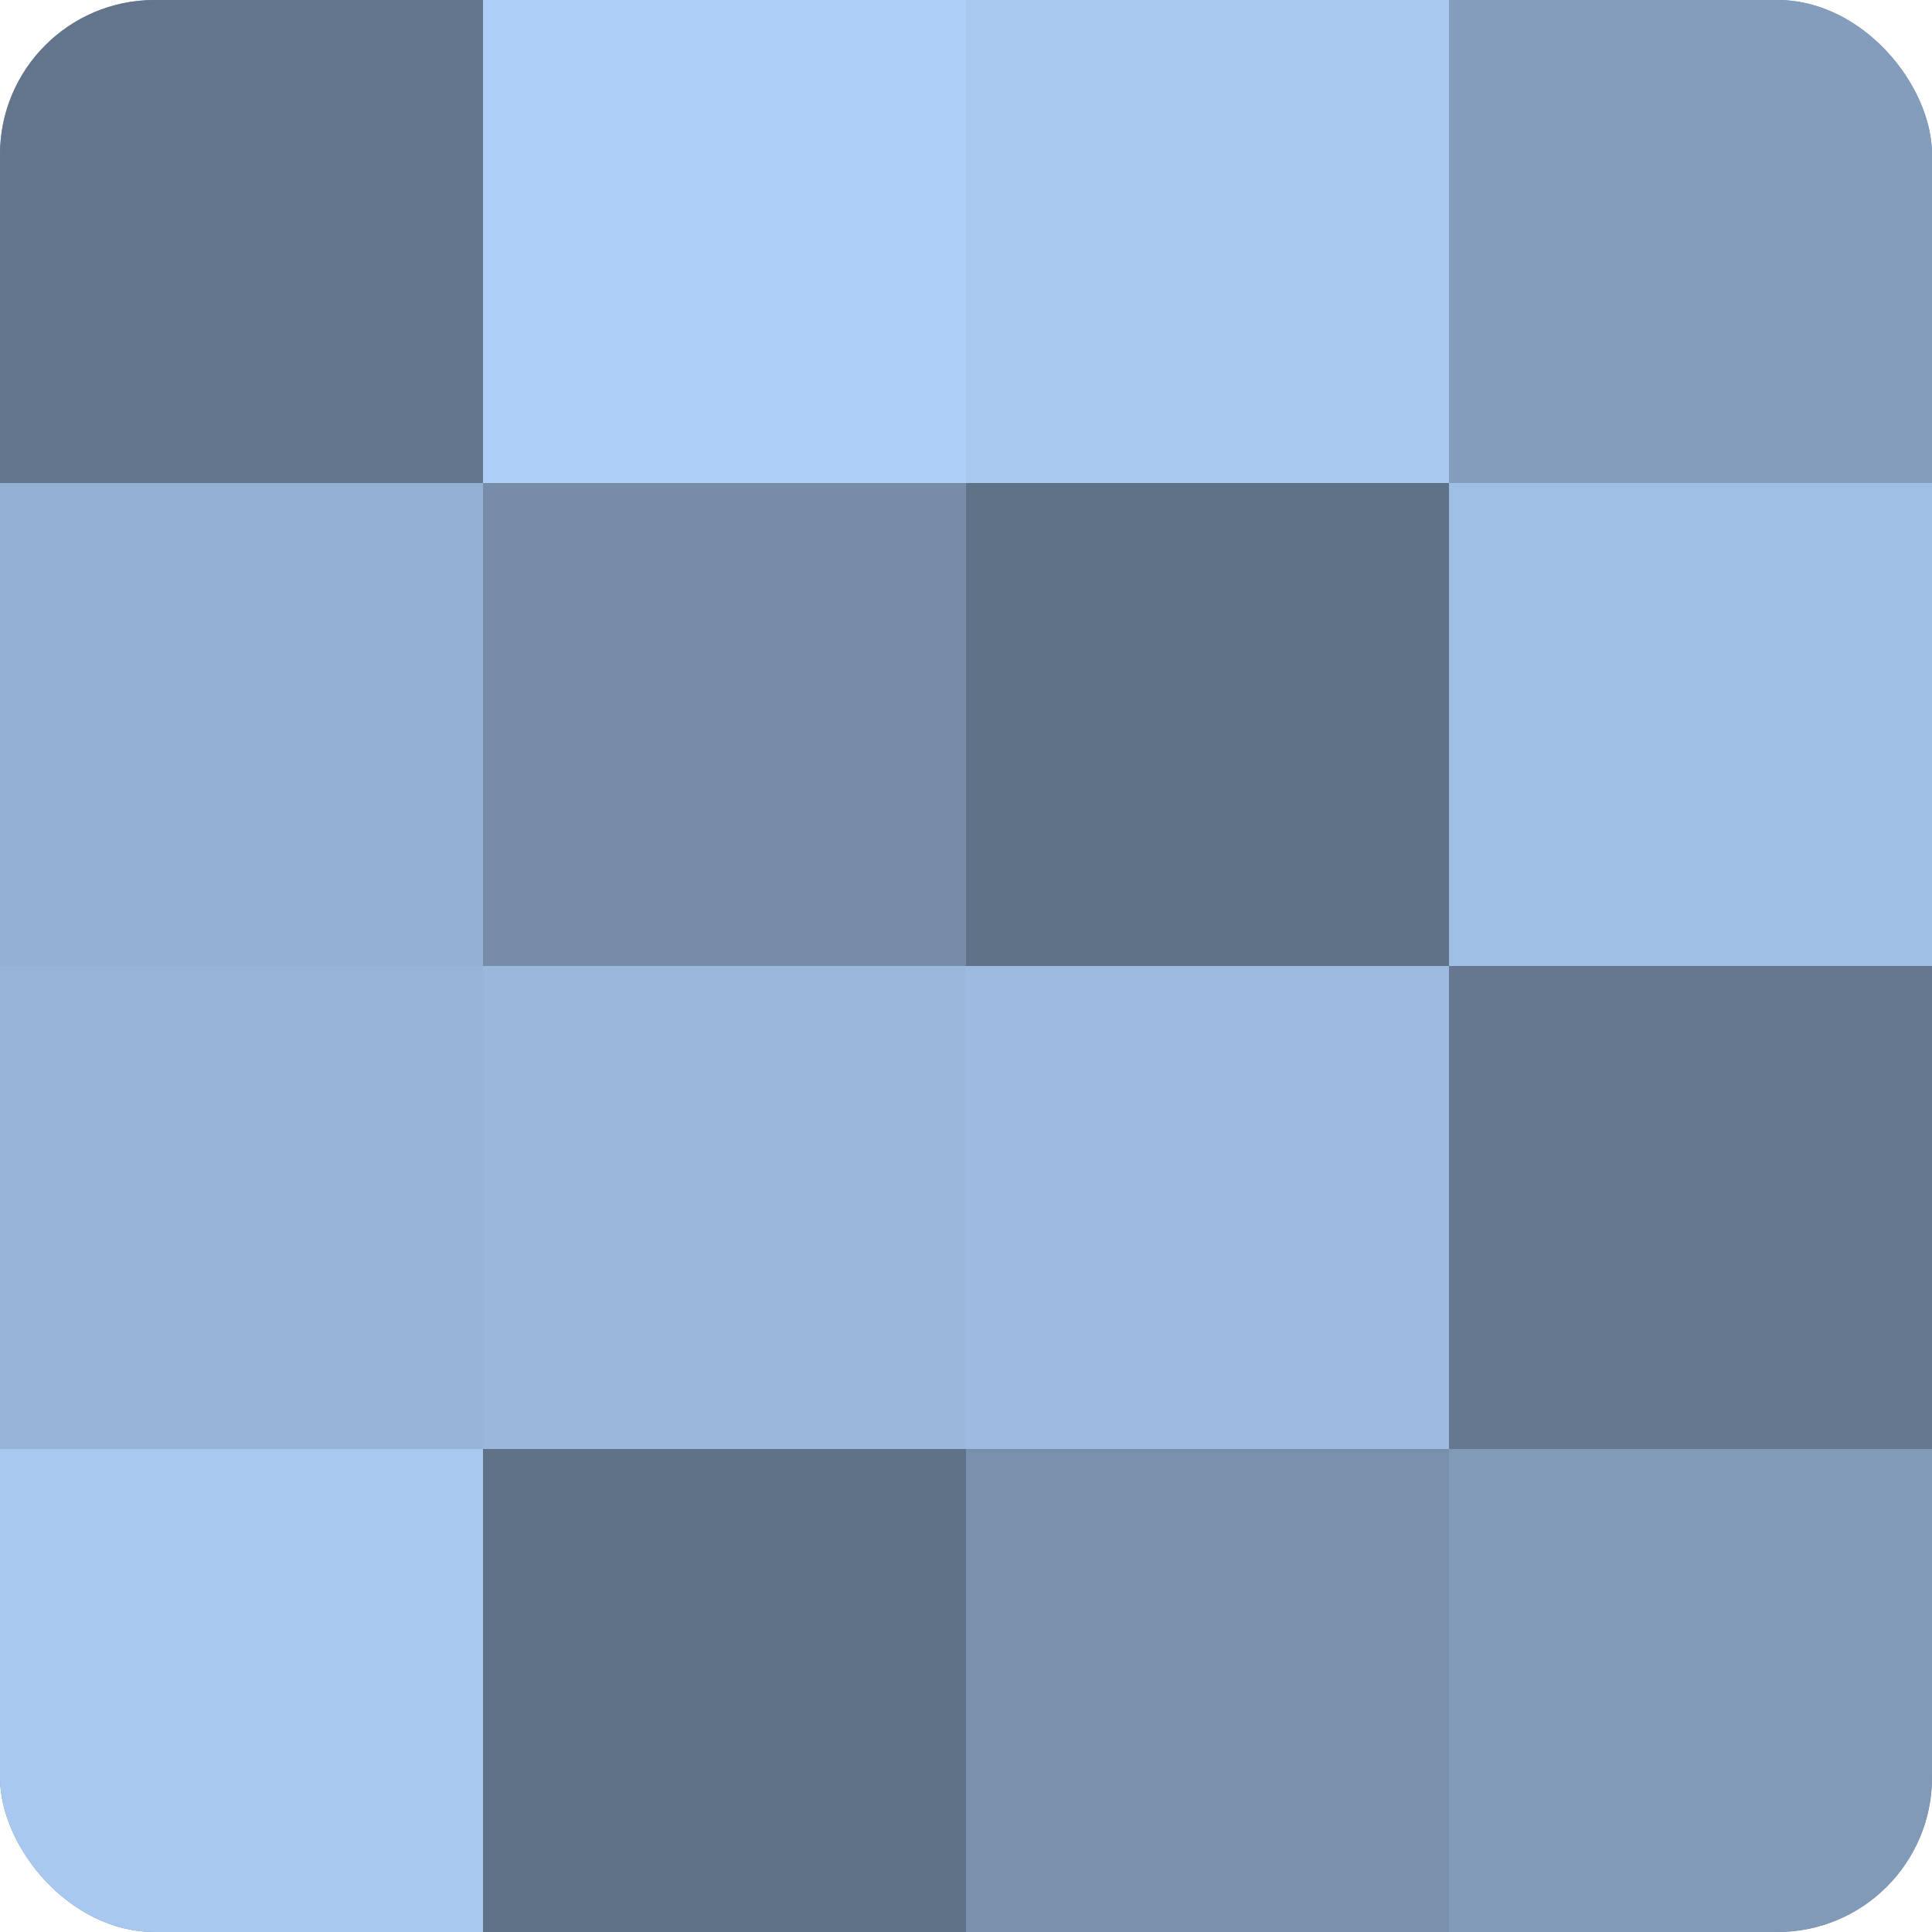
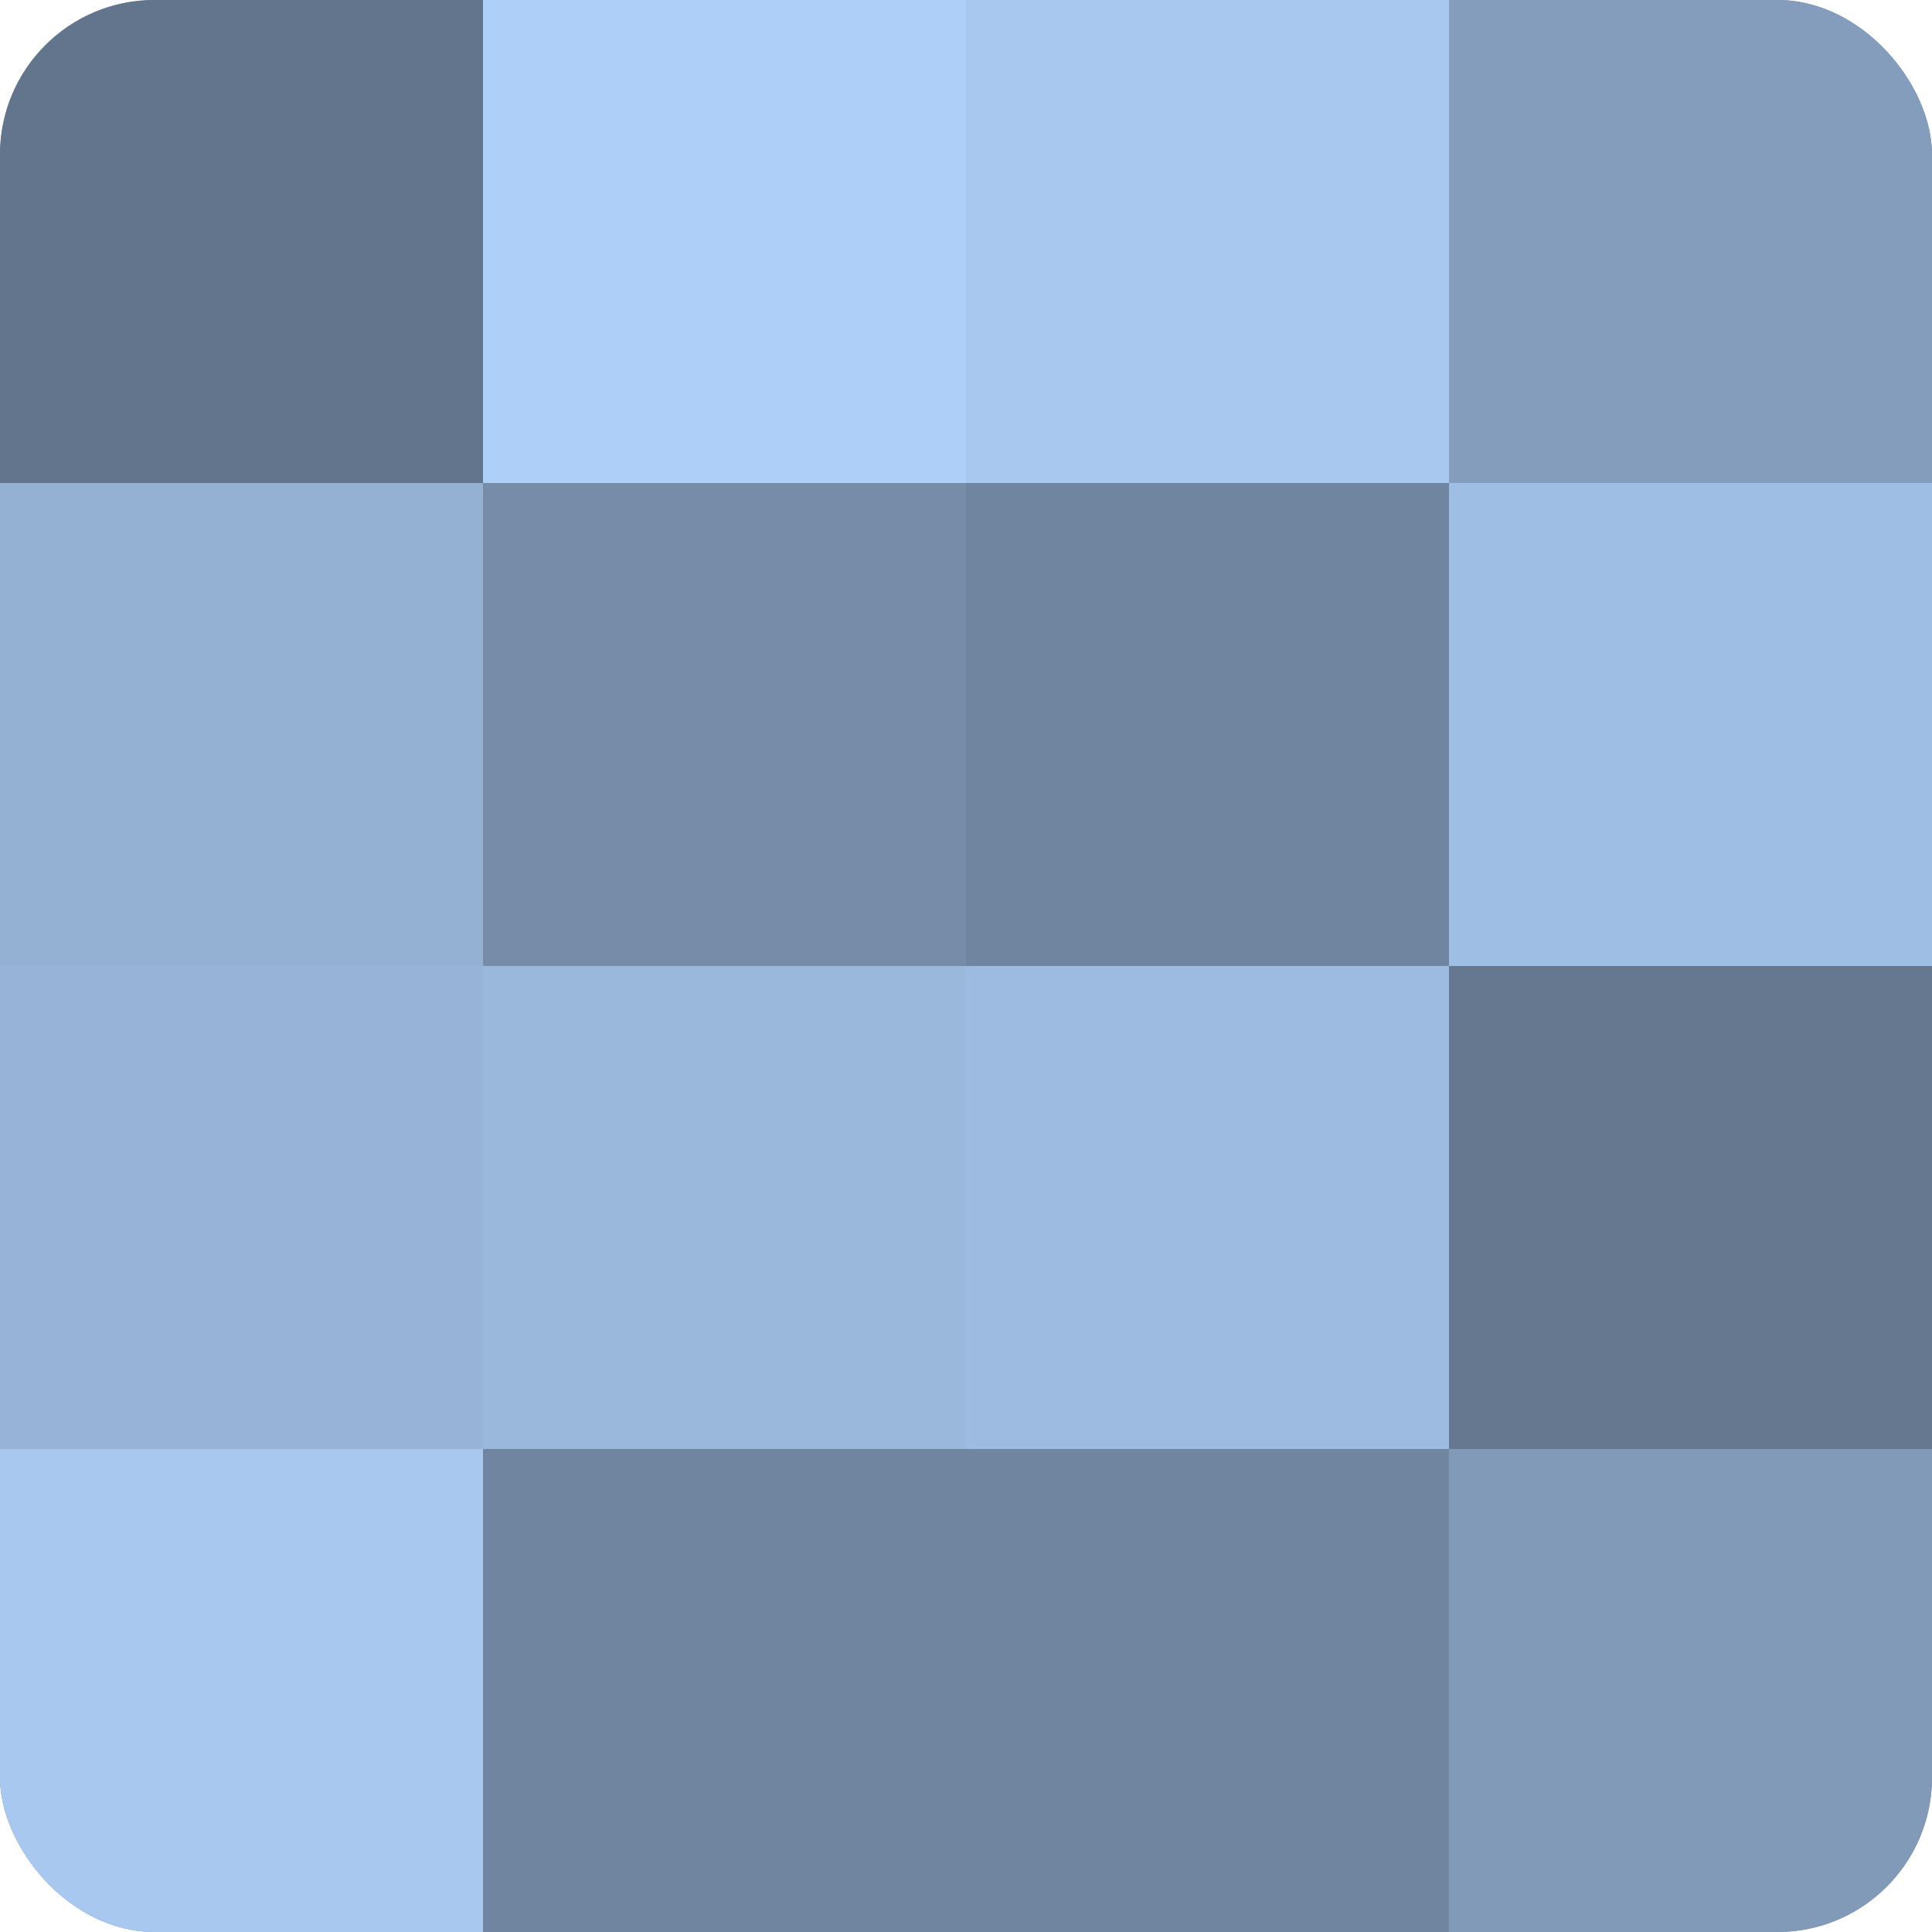
<svg xmlns="http://www.w3.org/2000/svg" width="60" height="60" viewBox="0 0 100 100" preserveAspectRatio="xMidYMid meet">
  <defs>
    <clipPath id="c" width="100" height="100">
      <rect width="100" height="100" rx="8" ry="8" />
    </clipPath>
  </defs>
  <g clip-path="url(#c)">
    <rect width="100" height="100" fill="#7086a0" />
    <rect width="25" height="25" fill="#62758c" />
    <rect y="25" width="25" height="25" fill="#94b1d4" />
    <rect y="50" width="25" height="25" fill="#97b4d8" />
    <rect y="75" width="25" height="25" fill="#a8c8f0" />
    <rect x="25" width="25" height="25" fill="#adcff8" />
    <rect x="25" y="25" width="25" height="25" fill="#768ca8" />
    <rect x="25" y="50" width="25" height="25" fill="#9ab7dc" />
-     <rect x="25" y="75" width="25" height="25" fill="#5f7288" />
    <rect x="50" width="25" height="25" fill="#a8c8f0" />
-     <rect x="50" y="25" width="25" height="25" fill="#5f7288" />
    <rect x="50" y="50" width="25" height="25" fill="#9dbbe0" />
-     <rect x="50" y="75" width="25" height="25" fill="#7890ac" />
    <rect x="75" width="25" height="25" fill="#849dbc" />
    <rect x="75" y="25" width="25" height="25" fill="#9fbee4" />
    <rect x="75" y="50" width="25" height="25" fill="#657890" />
    <rect x="75" y="75" width="25" height="25" fill="#819ab8" />
  </g>
</svg>